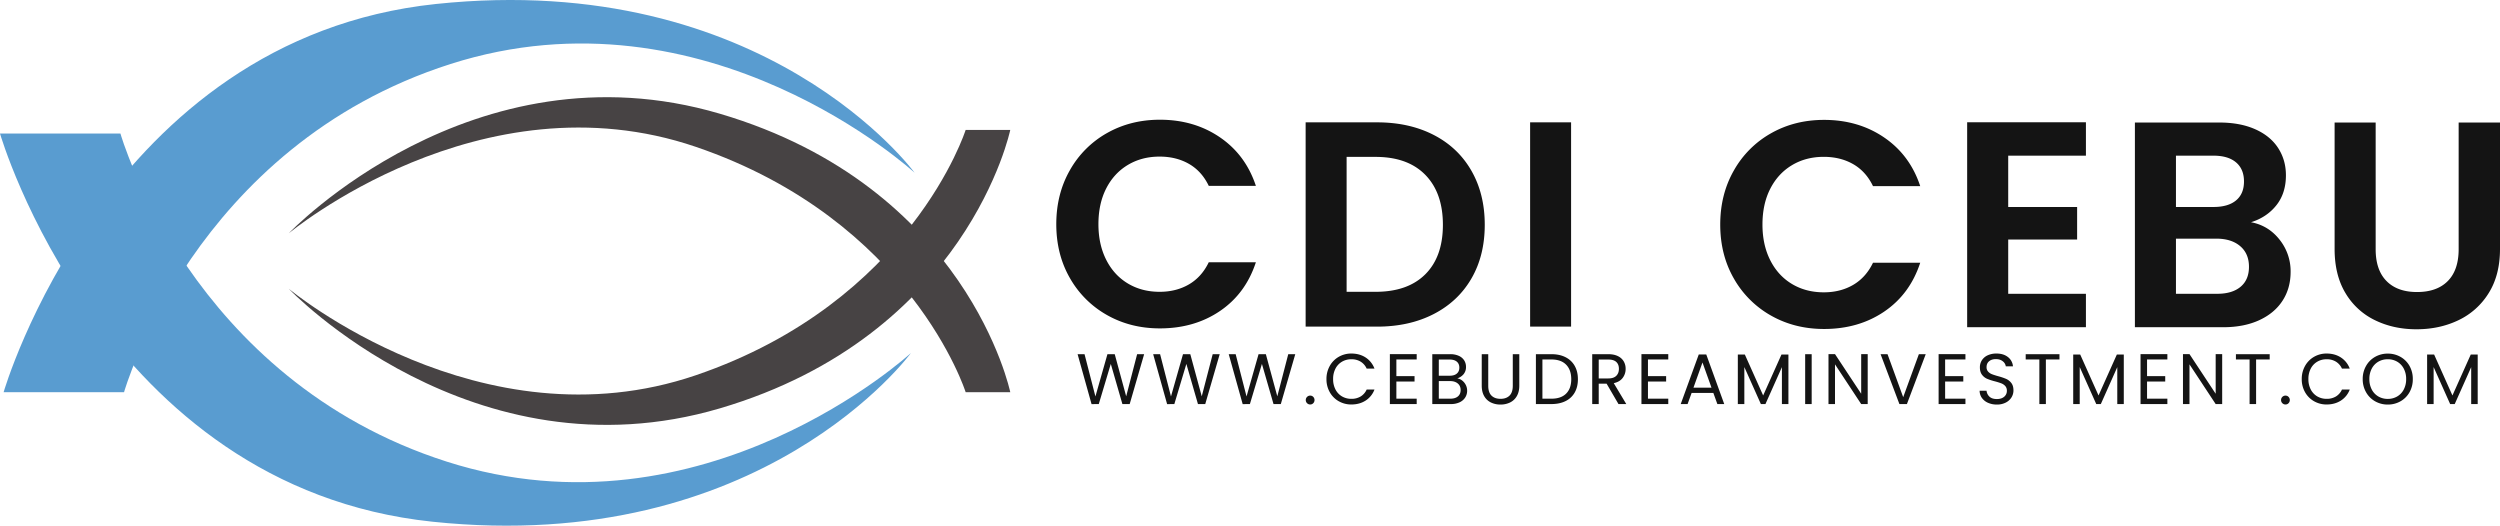
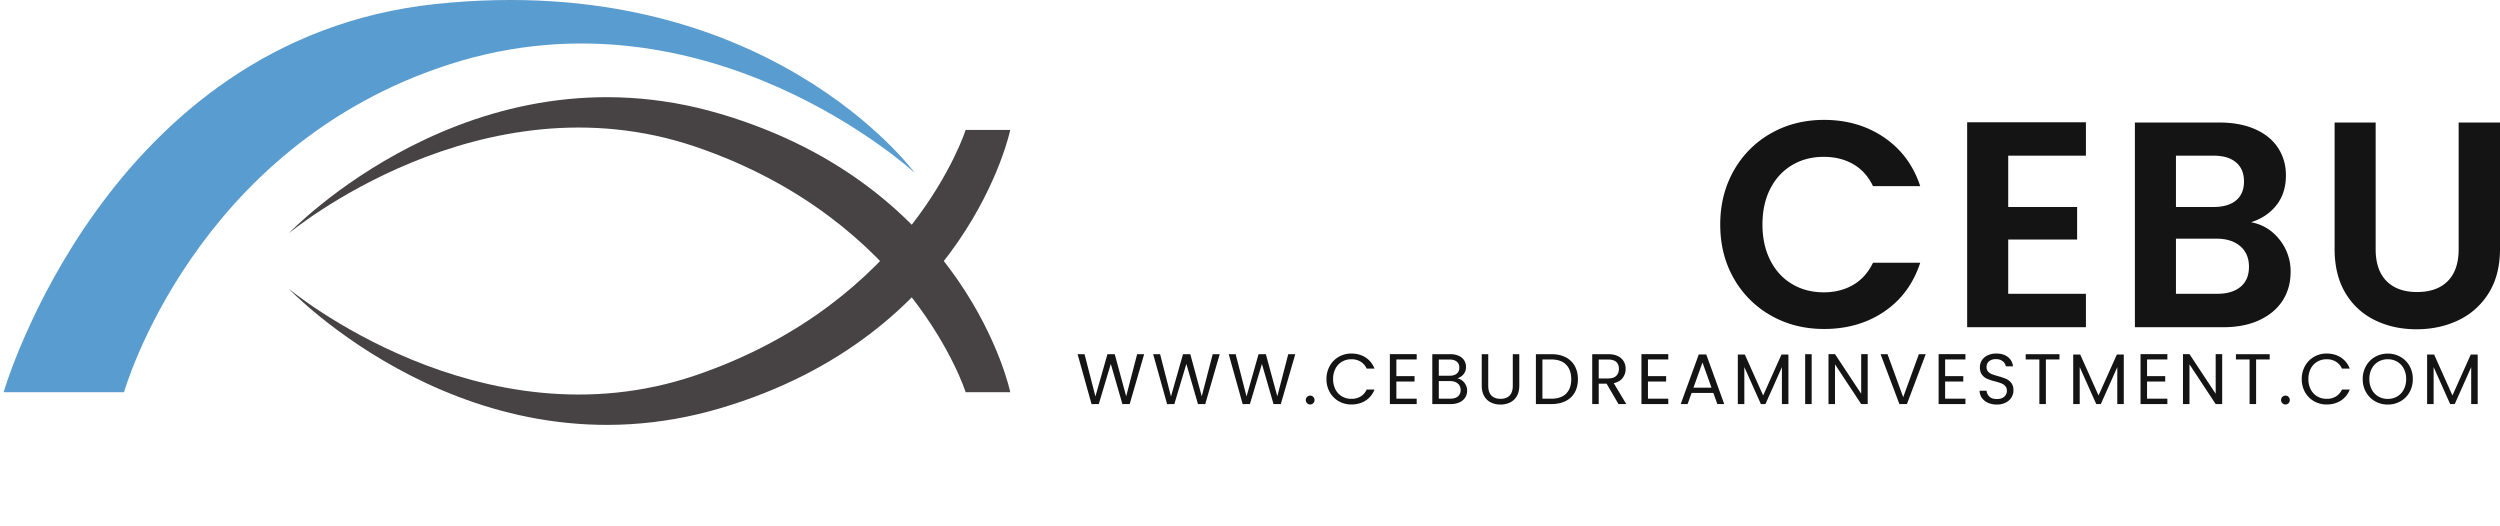
<svg xmlns="http://www.w3.org/2000/svg" width="4262.5" height="896.301" viewBox="0 0 4262.5 896.301">
  <g id="Group_5" data-name="Group 5" transform="translate(773.5 -766.088)">
-     <path id="Path_18" data-name="Path 18" d="M17.465-174.65q0-51.4,23.2-92.066a165.687,165.687,0,0,1,63.373-63.373q40.169-22.7,90.07-22.7,58.383,0,102.295,29.94t61.377,82.834H277.444q-11.976-24.95-33.683-37.425t-50.15-12.475q-30.439,0-54.141,14.221t-36.926,40.169Q89.321-209.58,89.321-174.65q0,34.431,13.224,60.629T139.471-73.6q23.7,14.222,54.141,14.222,28.443,0,50.15-12.724t33.683-37.675h80.339Q340.318-56.387,296.656-26.7T194.111,2.994q-49.9,0-90.07-22.7A166.186,166.186,0,0,1,40.668-82.834Q17.465-123.253,17.465-174.65ZM564.369-348.3q54.89,0,96.557,21.457T725.3-265.718Q748-226.047,748-173.652T725.3-82.086q-22.7,39.172-64.371,60.629T564.369,0H442.613V-348.3ZM561.874-59.381q54.89,0,84.83-29.94t29.94-84.331q0-54.391-29.94-85.079t-84.83-30.689h-49.4V-59.381ZM895.206-348.3V0h-69.86V-348.3Z" transform="translate(1010 1323)" fill="#141414" />
    <path id="Path_19" data-name="Path 19" d="M17.5-175q0-51.5,23.25-92.25a166.019,166.019,0,0,1,63.5-63.5Q144.5-353.5,194.5-353.5q58.5,0,102.5,30t61.5,83H278q-12-25-33.75-37.5T194-290.5q-30.5,0-54.25,14.25t-37,40.25Q89.5-210,89.5-175q0,34.5,13.25,60.75t37,40.5Q163.5-59.5,194-59.5q28.5,0,50.25-12.75T278-110h80.5Q341-56.5,297.25-26.75T194.5,3q-50,0-90.25-22.75A166.519,166.519,0,0,1,40.75-83Q17.5-123.5,17.5-175Zm491-117.5V-205H626v55.5H508.5V-57H641V0H438.5V-349.5H641v57ZM922.5-179q29.5,5.5,48.5,29.5a86.158,86.158,0,0,1,19,55q0,28-13.75,49.25T936.5-12Q910.5,0,875,0H724.5V-349h144q35.5,0,61.25,11.5t39,32Q982-285,982-259q0,30.5-16.25,51T922.5-179Zm-128-26h64q25,0,38.5-11.25t13.5-32.25q0-21-13.5-32.5t-38.5-11.5h-64ZM865-57q25.5,0,39.75-12T919-103q0-22.5-15-35.25T863.5-151h-69v94Zm270-292v216q0,35.5,18.5,54.25t52,18.75q34,0,52.5-18.75T1276.5-133V-349H1347v215.5q0,44.5-19.25,75.25A122.092,122.092,0,0,1,1276.25-12Q1244,3.5,1204.5,3.5q-39,0-70.75-15.5a118.007,118.007,0,0,1-50.25-46.25Q1065-89,1065-133.5V-349Z" transform="translate(2142 1324)" fill="#141414" />
    <path id="Path_1" data-name="Path 1" d="M2935,556.812S3109.606-45.9,3672.176-105.057s816.011,287.693,816.011,287.693-353.271-325.313-791.3-185.323-556.559,559.5-556.559,559.5" transform="translate(-3702.323 877.935)" fill="#599cd0" />
-     <path id="Path_4" data-name="Path 4" d="M2935-111.847s174.605,602.713,737.175,661.869S4488.187,262.33,4488.187,262.33s-353.271,325.313-791.3,185.323-556.559-559.5-556.559-559.5" transform="translate(-3708.5 1105.577)" fill="#599cd0" />
    <path id="Path_3" data-name="Path 3" d="M4445.659,484.991S4373.172,134.9,3950.627,10.258s-735.238,204-735.238,204,326.83-272.816,694.14-147.57,460.073,418.3,460.073,418.3Z" transform="translate(-3496.654 949.757)" fill="#474344" />
    <path id="Path_5" data-name="Path 5" d="M4445.659-17.961s-72.487,350.09-495.032,474.732-735.238-204-735.238-204,326.83,272.816,694.14,147.57S4369.6-17.961,4369.6-17.961Z" transform="translate(-3496.654 1005.548)" fill="#474344" />
    <path id="Path_17" data-name="Path 17" d="M116.266-85.034,91.622,0H79.178L59.414-68.442,38.918,0,26.6.122,2.806-85.034H14.64l18.544,72.1,20.5-72.1H66.124l19.52,71.858L104.31-85.034Zm128.832,0L220.454,0H208.01L188.246-68.442,167.75,0,155.428.122l-23.79-85.156h11.834l18.544,72.1,20.5-72.1h12.444l19.52,71.858,18.666-71.858Zm128.832,0L349.286,0H336.842L317.078-68.442,296.582,0,284.26.122,260.47-85.034H272.3l18.544,72.1,20.5-72.1h12.444l19.52,71.858,18.666-71.858ZM399.428.732a7.3,7.3,0,0,1-5.368-2.2,7.3,7.3,0,0,1-2.2-5.368,7.3,7.3,0,0,1,2.2-5.368,7.3,7.3,0,0,1,5.368-2.2,6.961,6.961,0,0,1,5.185,2.2,7.41,7.41,0,0,1,2.135,5.368,7.41,7.41,0,0,1-2.135,5.368A6.961,6.961,0,0,1,399.428.732Zm27.694-43.31a44.744,44.744,0,0,1,5.612-22.387A40.769,40.769,0,0,1,448.045-80.52a42.216,42.216,0,0,1,21.533-5.612q13.908,0,24.278,6.71A38.453,38.453,0,0,1,508.984-60.39h-13.3A26.7,26.7,0,0,0,485.5-72.224a29.475,29.475,0,0,0-15.921-4.148A31.008,31.008,0,0,0,453.6-72.224a29.006,29.006,0,0,0-11.1,11.773,37.749,37.749,0,0,0-4.026,17.873,37.476,37.476,0,0,0,4.026,17.751,29.006,29.006,0,0,0,11.1,11.773,31.008,31.008,0,0,0,15.982,4.148A29.814,29.814,0,0,0,485.5-12.993a26.32,26.32,0,0,0,10.187-11.773h13.3A38.172,38.172,0,0,1,493.856-5.917Q483.486.732,469.578.732a42.576,42.576,0,0,1-21.533-5.551,40.447,40.447,0,0,1-15.311-15.433A44.406,44.406,0,0,1,427.122-42.578ZM546.316-76.006V-47.58H577.3v9.15H546.316V-9.15h34.648V0h-45.75V-85.156h45.75v9.15ZM650.138-43.8a17.966,17.966,0,0,1,8.479,3.782,22.191,22.191,0,0,1,6.1,7.564,21.259,21.259,0,0,1,2.257,9.638,21.27,21.27,0,0,1-3.294,11.651A22.38,22.38,0,0,1,654.1-2.989,34.19,34.19,0,0,1,639.28,0H607.56V-85.034h30.5a34.5,34.5,0,0,1,14.762,2.867,20.9,20.9,0,0,1,9.15,7.747,20.289,20.289,0,0,1,3.05,10.98,18.964,18.964,0,0,1-4.087,12.505A22.869,22.869,0,0,1,650.138-43.8Zm-31.476-4.514h18.666q7.808,0,12.078-3.66t4.27-10.126q0-6.466-4.27-10.126t-12.322-3.66H618.662ZM638.3-9.15q8.3,0,12.932-3.9t4.636-10.858q0-7.076-4.88-11.163t-13.054-4.087H618.662V-9.15Zm64.66-75.884v53.8q0,11.346,5.551,16.836t15.433,5.49q9.76,0,15.311-5.49t5.551-16.836v-53.8h11.1v53.68q0,10.614-4.27,17.873a26.8,26.8,0,0,1-11.529,10.8A36.685,36.685,0,0,1,723.826.854a36.685,36.685,0,0,1-16.287-3.538,26.44,26.44,0,0,1-11.468-10.8q-4.209-7.259-4.209-17.873v-53.68Zm107.726,0q13.908,0,24.1,5.185A36.441,36.441,0,0,1,850.4-65.026q5.429,9.638,5.429,22.692T850.4-19.7a35.806,35.806,0,0,1-15.616,14.64Q824.6,0,810.69,0H784.216V-85.034Zm0,75.884q16.47,0,25.132-8.723t8.662-24.461q0-15.86-8.723-24.766T810.69-76.006H795.318V-9.15ZM925,0,904.752-34.77h-13.42V0h-11.1V-85.034h27.45q9.638,0,16.287,3.294a22.937,22.937,0,0,1,9.943,8.906,24.83,24.83,0,0,1,3.294,12.81,25.025,25.025,0,0,1-5.063,15.494q-5.063,6.71-15.189,8.906L938.3,0ZM891.332-43.676H907.68q9.028,0,13.542-4.453t4.514-11.9q0-7.564-4.453-11.712t-13.6-4.148H891.332Zm83.936-32.33V-47.58h30.988v9.15H975.268V-9.15h34.648V0h-45.75V-85.156h45.75v9.15Zm111.508,57.1h-37.088L1042.856,0h-11.712l30.744-84.546h12.81L1105.32,0h-11.712Zm-3.172-9.028-15.372-42.944L1052.86-27.938Zm131.15-56.486V0h-11.1V-62.952L1175.592,0h-7.808L1139.6-63.074V0h-11.1V-84.424h11.956l31.232,69.784,31.232-69.784Zm39.65-.61V0h-11.1V-85.034ZM1349.93,0h-11.1l-44.652-67.71V0h-11.1V-85.156h11.1l44.652,67.588V-85.156h11.1Zm98.942-85.034L1416.786,0h-12.81L1371.89-85.034h11.834l26.718,73.322,26.718-73.322Zm33.062,9.028V-47.58h30.988v9.15h-30.988V-9.15h34.648V0h-45.75V-85.156h45.75v9.15ZM1570.14.854a36.371,36.371,0,0,1-15.067-2.989,25.108,25.108,0,0,1-10.431-8.3,21.256,21.256,0,0,1-3.9-12.261h11.834a15.583,15.583,0,0,0,4.941,10.065q4.331,4.087,12.627,4.087,7.93,0,12.505-3.965a12.867,12.867,0,0,0,4.575-10.187,11.562,11.562,0,0,0-2.684-7.93,17.147,17.147,0,0,0-6.71-4.636,104.84,104.84,0,0,0-10.858-3.416,95.628,95.628,0,0,1-13.481-4.392,21.71,21.71,0,0,1-8.662-6.893q-3.6-4.7-3.6-12.627a21.88,21.88,0,0,1,3.538-12.322,23.048,23.048,0,0,1,9.943-8.3,35.008,35.008,0,0,1,14.7-2.928q11.956,0,19.581,5.978a22.084,22.084,0,0,1,8.6,15.86h-12.2a13.161,13.161,0,0,0-5.124-8.6q-4.514-3.721-11.956-3.721-6.954,0-11.346,3.6t-4.392,10.065a10.907,10.907,0,0,0,2.623,7.564,16.91,16.91,0,0,0,6.466,4.453q3.843,1.525,10.8,3.477A101.408,101.408,0,0,1,1586-42.883a22.589,22.589,0,0,1,8.784,6.954q3.66,4.7,3.66,12.749a22.387,22.387,0,0,1-3.294,11.712,24.212,24.212,0,0,1-9.76,8.906A32.208,32.208,0,0,1,1570.14.854Zm106.75-85.888v9.028h-23.18V0h-11.1V-76.006h-23.3v-9.028Zm109.678.61V0h-11.1V-62.952L1747.406,0H1739.6l-28.182-63.074V0h-11.1V-84.424h11.956L1743.5-14.64l31.232-69.784Zm39.65,8.418V-47.58h30.988v9.15h-30.988V-9.15h34.648V0h-45.75V-85.156h45.75v9.15ZM1954.318,0h-11.1l-44.652-67.71V0h-11.1V-85.156h11.1l44.652,67.588V-85.156h11.1Zm81.008-85.034v9.028h-23.18V0h-11.1V-76.006h-23.3v-9.028ZM2062.288.732a7.3,7.3,0,0,1-5.368-2.2,7.3,7.3,0,0,1-2.2-5.368,7.3,7.3,0,0,1,2.2-5.368,7.3,7.3,0,0,1,5.368-2.2,6.961,6.961,0,0,1,5.185,2.2,7.41,7.41,0,0,1,2.135,5.368,7.41,7.41,0,0,1-2.135,5.368A6.961,6.961,0,0,1,2062.288.732Zm27.694-43.31a44.745,44.745,0,0,1,5.612-22.387A40.77,40.77,0,0,1,2110.9-80.52a42.215,42.215,0,0,1,21.533-5.612q13.908,0,24.278,6.71a38.452,38.452,0,0,1,15.128,19.032h-13.3a26.7,26.7,0,0,0-10.187-11.834,29.476,29.476,0,0,0-15.921-4.148,31.008,31.008,0,0,0-15.982,4.148,29.007,29.007,0,0,0-11.1,11.773,37.751,37.751,0,0,0-4.026,17.873,37.477,37.477,0,0,0,4.026,17.751,29.007,29.007,0,0,0,11.1,11.773,31.008,31.008,0,0,0,15.982,4.148,29.815,29.815,0,0,0,15.921-4.087,26.321,26.321,0,0,0,10.187-11.773h13.3a38.171,38.171,0,0,1-15.128,18.849Q2146.346.732,2132.438.732A42.576,42.576,0,0,1,2110.9-4.819a40.447,40.447,0,0,1-15.311-15.433A44.407,44.407,0,0,1,2089.982-42.578ZM2236.626.854A42.91,42.91,0,0,1,2215.032-4.7,40.635,40.635,0,0,1,2199.6-20.191a44.365,44.365,0,0,1-5.673-22.387,44.365,44.365,0,0,1,5.673-22.387,40.635,40.635,0,0,1,15.433-15.494,42.91,42.91,0,0,1,21.594-5.551,43.147,43.147,0,0,1,21.716,5.551,40.319,40.319,0,0,1,15.372,15.433,44.649,44.649,0,0,1,5.612,22.448,44.649,44.649,0,0,1-5.612,22.448A40.319,40.319,0,0,1,2258.342-4.7,43.147,43.147,0,0,1,2236.626.854Zm0-9.638a31.337,31.337,0,0,0,16.043-4.148,29.193,29.193,0,0,0,11.224-11.834,37.376,37.376,0,0,0,4.087-17.812,37.284,37.284,0,0,0-4.087-17.873,29.417,29.417,0,0,0-11.163-11.773,31.245,31.245,0,0,0-16.1-4.148,31.244,31.244,0,0,0-16.1,4.148,29.419,29.419,0,0,0-11.163,11.773,37.287,37.287,0,0,0-4.087,17.873,37.378,37.378,0,0,0,4.087,17.812,29.2,29.2,0,0,0,11.224,11.834A31.337,31.337,0,0,0,2236.626-8.784Zm153.354-75.64V0h-11.1V-62.952L2350.818,0h-7.808l-28.182-63.074V0h-11.1V-84.424h11.956l31.232,69.784,31.232-69.784Z" transform="translate(1061 1455)" fill="#141414" />
  </g>
</svg>